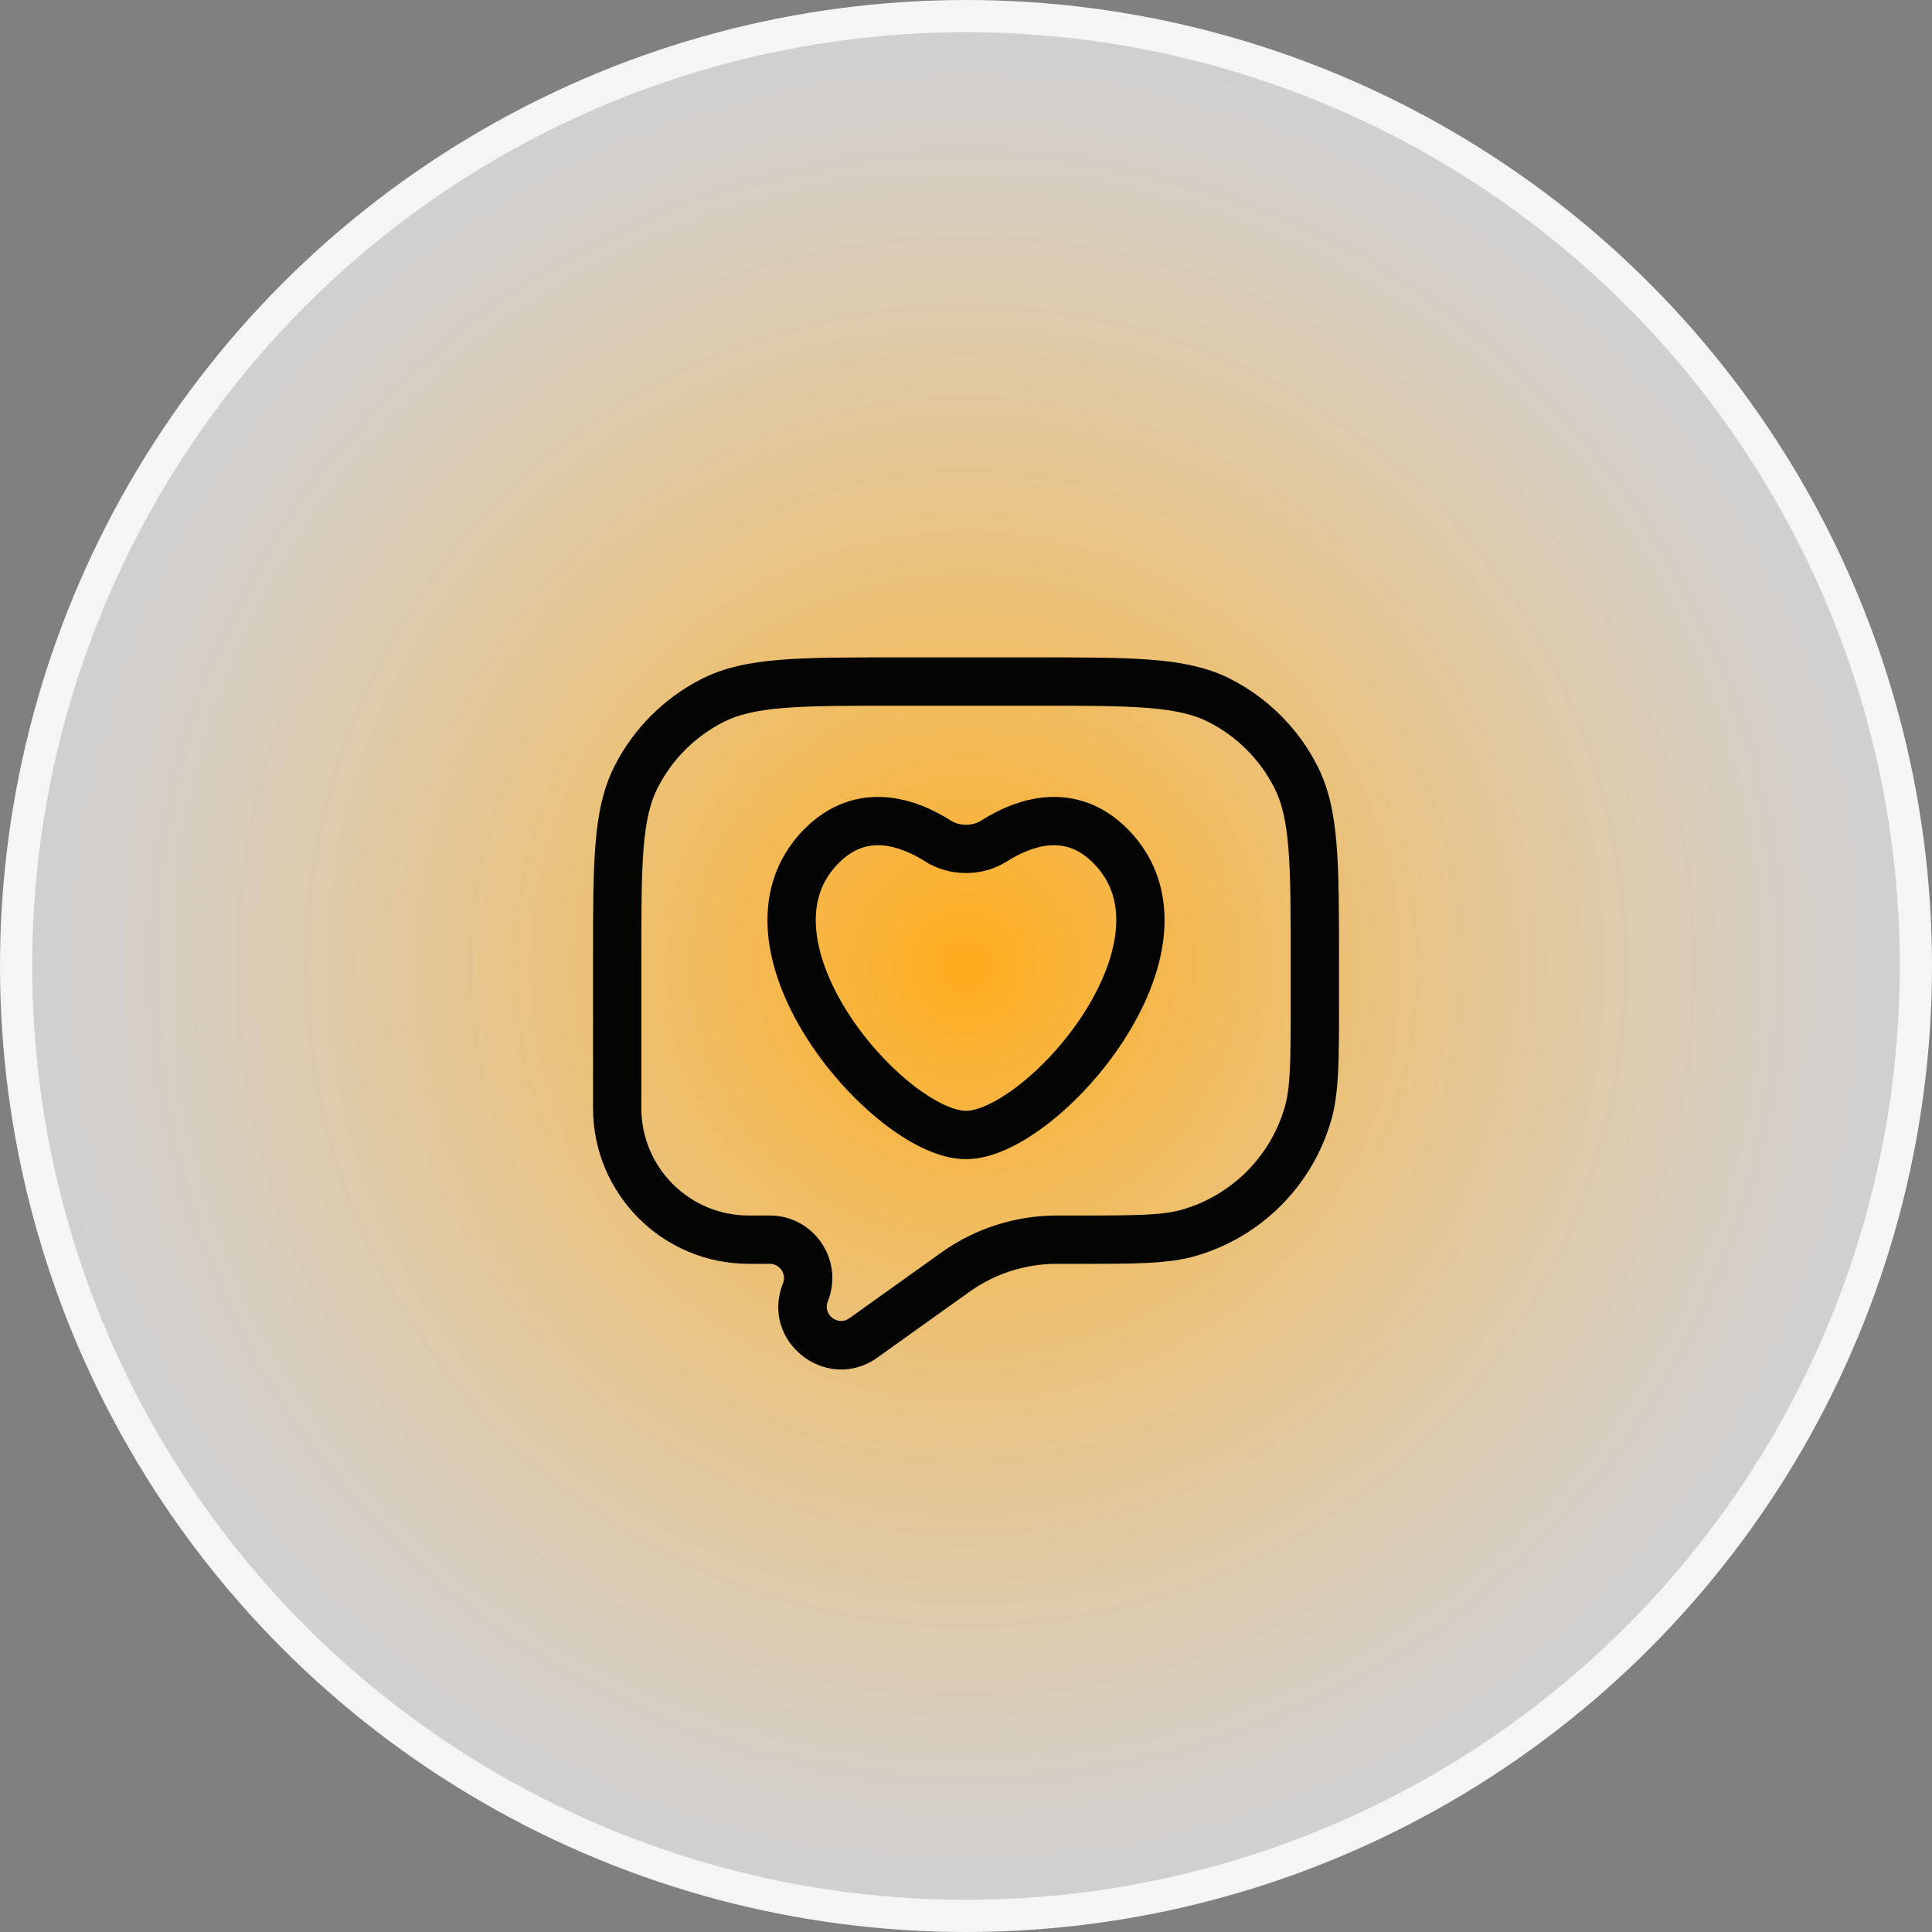
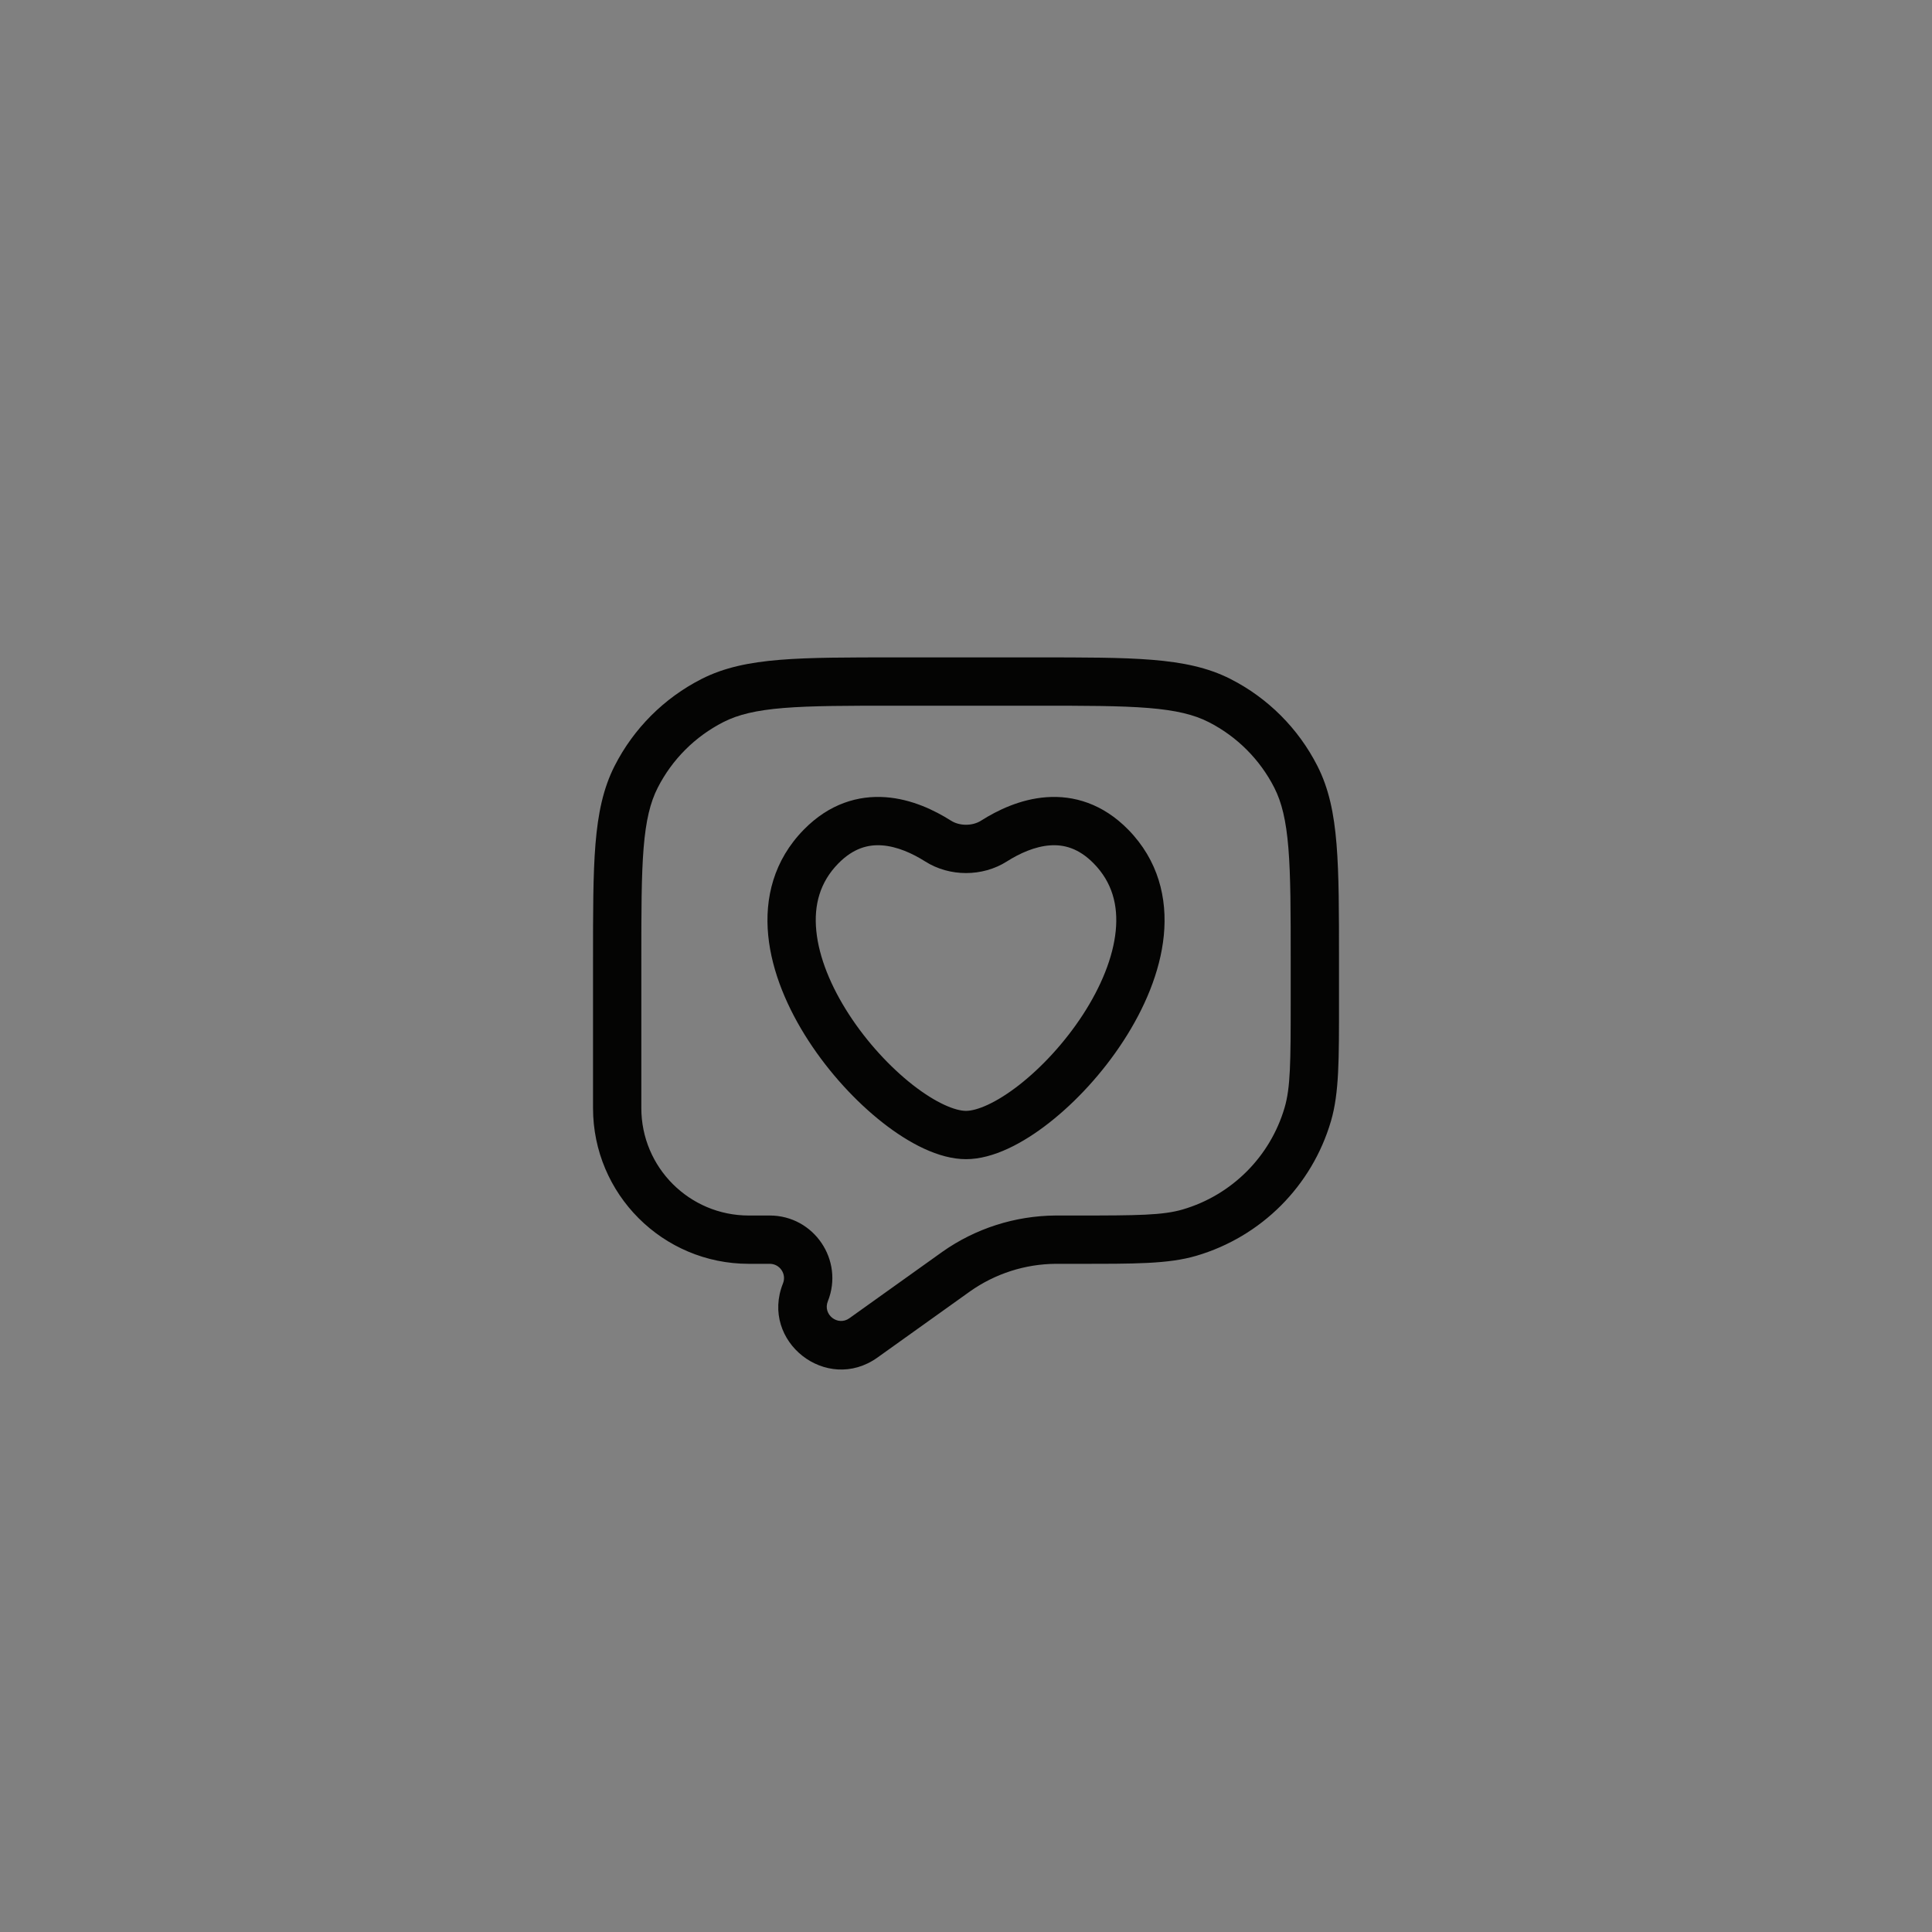
<svg xmlns="http://www.w3.org/2000/svg" width="60" height="60" viewBox="0 0 60 60" fill="none">
  <rect x="0" y="0" width="60" height="60" fill="#808080" stroke="none" />
-   <circle cx="30" cy="30" r="29.5" fill="url(#paint0_radial_520_2564)" stroke="#F5F5F5" />
  <path d="M29.642 39.529L30.078 40.139L29.642 39.529ZM29.699 39.488L29.267 38.875L29.699 39.488ZM32.785 38.499L32.79 39.249L32.785 38.499ZM25.013 40.136L25.709 40.414L25.013 40.136ZM26.814 41.549L26.378 40.939L26.814 41.549ZM40.615 34.607L41.334 34.818L40.615 34.607ZM36.941 38.281L37.152 39L36.941 38.281ZM22.125 21.756L22.465 22.425L22.125 21.756ZM19.757 24.124L20.426 24.464L19.757 24.124ZM37.876 21.756L37.536 22.425L37.876 21.756ZM40.243 24.124L39.575 24.464L40.243 24.124ZM30.867 26.12L31.269 26.753V26.753L30.867 26.12ZM34.502 26.291L35.038 25.765H35.038L34.502 26.291ZM25.498 26.291L26.034 26.816L25.498 26.291ZM29.133 26.12L29.535 25.487L29.133 26.12ZM32.167 20.416H27.834V21.916H32.167V20.416ZM18.417 29.833V34.413H19.917V29.833H18.417ZM41.584 31.116V29.833H40.084V31.116H41.584ZM23.253 39.249H23.905V37.749H23.253V39.249ZM27.25 42.16L30.078 40.139L29.206 38.919L26.378 40.939L27.25 42.16ZM32.855 39.249H33.45V37.749H32.855V39.249ZM30.078 40.139C30.108 40.118 30.12 40.11 30.131 40.101L29.267 38.875C29.251 38.887 29.234 38.899 29.206 38.919L30.078 40.139ZM32.855 37.749C32.821 37.749 32.8 37.749 32.78 37.749L32.79 39.249C32.804 39.249 32.819 39.249 32.855 39.249V37.749ZM30.131 40.101C30.91 39.553 31.837 39.255 32.79 39.249L32.78 37.749C31.522 37.758 30.296 38.15 29.267 38.875L30.131 40.101ZM23.905 39.249C24.218 39.249 24.433 39.566 24.316 39.857L25.709 40.414C26.219 39.138 25.279 37.749 23.905 37.749V39.249ZM24.316 39.857C23.596 41.659 25.671 43.288 27.25 42.16L26.378 40.939C26.018 41.196 25.545 40.825 25.709 40.414L24.316 39.857ZM40.084 31.116C40.084 32.998 40.076 33.779 39.895 34.396L41.334 34.818C41.591 33.942 41.584 32.893 41.584 31.116H40.084ZM33.45 39.249C35.227 39.249 36.276 39.257 37.152 39L36.73 37.561C36.113 37.742 35.333 37.749 33.45 37.749V39.249ZM39.895 34.396C39.448 35.921 38.255 37.114 36.73 37.561L37.152 39C39.167 38.409 40.744 36.833 41.334 34.818L39.895 34.396ZM18.417 34.413C18.417 37.084 20.582 39.249 23.253 39.249V37.749C21.411 37.749 19.917 36.256 19.917 34.413H18.417ZM27.834 20.416C26.329 20.416 25.156 20.415 24.215 20.492C23.265 20.57 22.487 20.73 21.784 21.088L22.465 22.425C22.921 22.192 23.48 22.057 24.337 21.987C25.203 21.917 26.305 21.916 27.834 21.916V20.416ZM19.917 29.833C19.917 28.303 19.918 27.202 19.988 26.336C20.058 25.479 20.193 24.92 20.426 24.464L19.089 23.783C18.731 24.486 18.571 25.264 18.493 26.214C18.416 27.155 18.417 28.328 18.417 29.833H19.917ZM21.784 21.088C20.624 21.679 19.68 22.623 19.089 23.783L20.426 24.464C20.873 23.586 21.587 22.872 22.465 22.425L21.784 21.088ZM32.167 21.916C33.696 21.916 34.798 21.917 35.664 21.987C36.52 22.057 37.08 22.192 37.536 22.425L38.217 21.088C37.514 20.73 36.735 20.57 35.786 20.492C34.845 20.415 33.671 20.416 32.167 20.416V21.916ZM41.584 29.833C41.584 28.328 41.584 27.155 41.507 26.214C41.43 25.264 41.27 24.486 40.911 23.783L39.575 24.464C39.807 24.92 39.942 25.479 40.012 26.336C40.083 27.202 40.084 28.303 40.084 29.833H41.584ZM37.536 22.425C38.414 22.872 39.128 23.586 39.575 24.464L40.911 23.783C40.32 22.623 39.377 21.679 38.217 21.088L37.536 22.425ZM31.269 26.753C31.671 26.498 32.142 26.288 32.605 26.254C33.032 26.223 33.495 26.335 33.967 26.816L35.038 25.765C34.245 24.957 33.344 24.696 32.496 24.758C31.685 24.817 30.97 25.167 30.466 25.487L31.269 26.753ZM33.967 26.816C34.535 27.395 34.73 28.105 34.65 28.908C34.568 29.734 34.194 30.643 33.632 31.509C33.072 32.37 32.358 33.141 31.657 33.69C30.925 34.263 30.33 34.499 30 34.499V35.999C30.849 35.999 31.781 35.498 32.582 34.87C33.416 34.217 34.243 33.322 34.889 32.326C35.533 31.335 36.03 30.196 36.143 29.055C36.258 27.892 35.97 26.716 35.038 25.765L33.967 26.816ZM30 34.499C29.671 34.499 29.076 34.263 28.343 33.69C27.643 33.141 26.928 32.37 26.369 31.509C25.807 30.643 25.432 29.734 25.351 28.908C25.271 28.105 25.465 27.395 26.034 26.816L24.963 25.765C24.03 26.716 23.743 27.892 23.858 29.055C23.971 30.196 24.467 31.335 25.111 32.326C25.758 33.322 26.584 34.217 27.418 34.87C28.22 35.498 29.152 35.999 30 35.999V34.499ZM26.034 26.816C26.506 26.335 26.969 26.223 27.395 26.254C27.859 26.288 28.33 26.498 28.732 26.753L29.535 25.487C29.03 25.167 28.316 24.817 27.505 24.758C26.656 24.696 25.755 24.957 24.963 25.765L26.034 26.816ZM30.466 25.487C30.199 25.656 29.802 25.656 29.535 25.487L28.732 26.753C29.489 27.234 30.512 27.234 31.269 26.753L30.466 25.487Z" fill="#040403" />
  <defs>
    <radialGradient id="paint0_radial_520_2564" cx="0" cy="0" r="1" gradientUnits="userSpaceOnUse" gradientTransform="translate(30 30) rotate(90) scale(30)">
      <stop stop-color="  #FFAC1B " />
      <stop offset="0.948" stop-color="#F6F6F9" stop-opacity="0.68" />
    </radialGradient>
  </defs>
</svg>